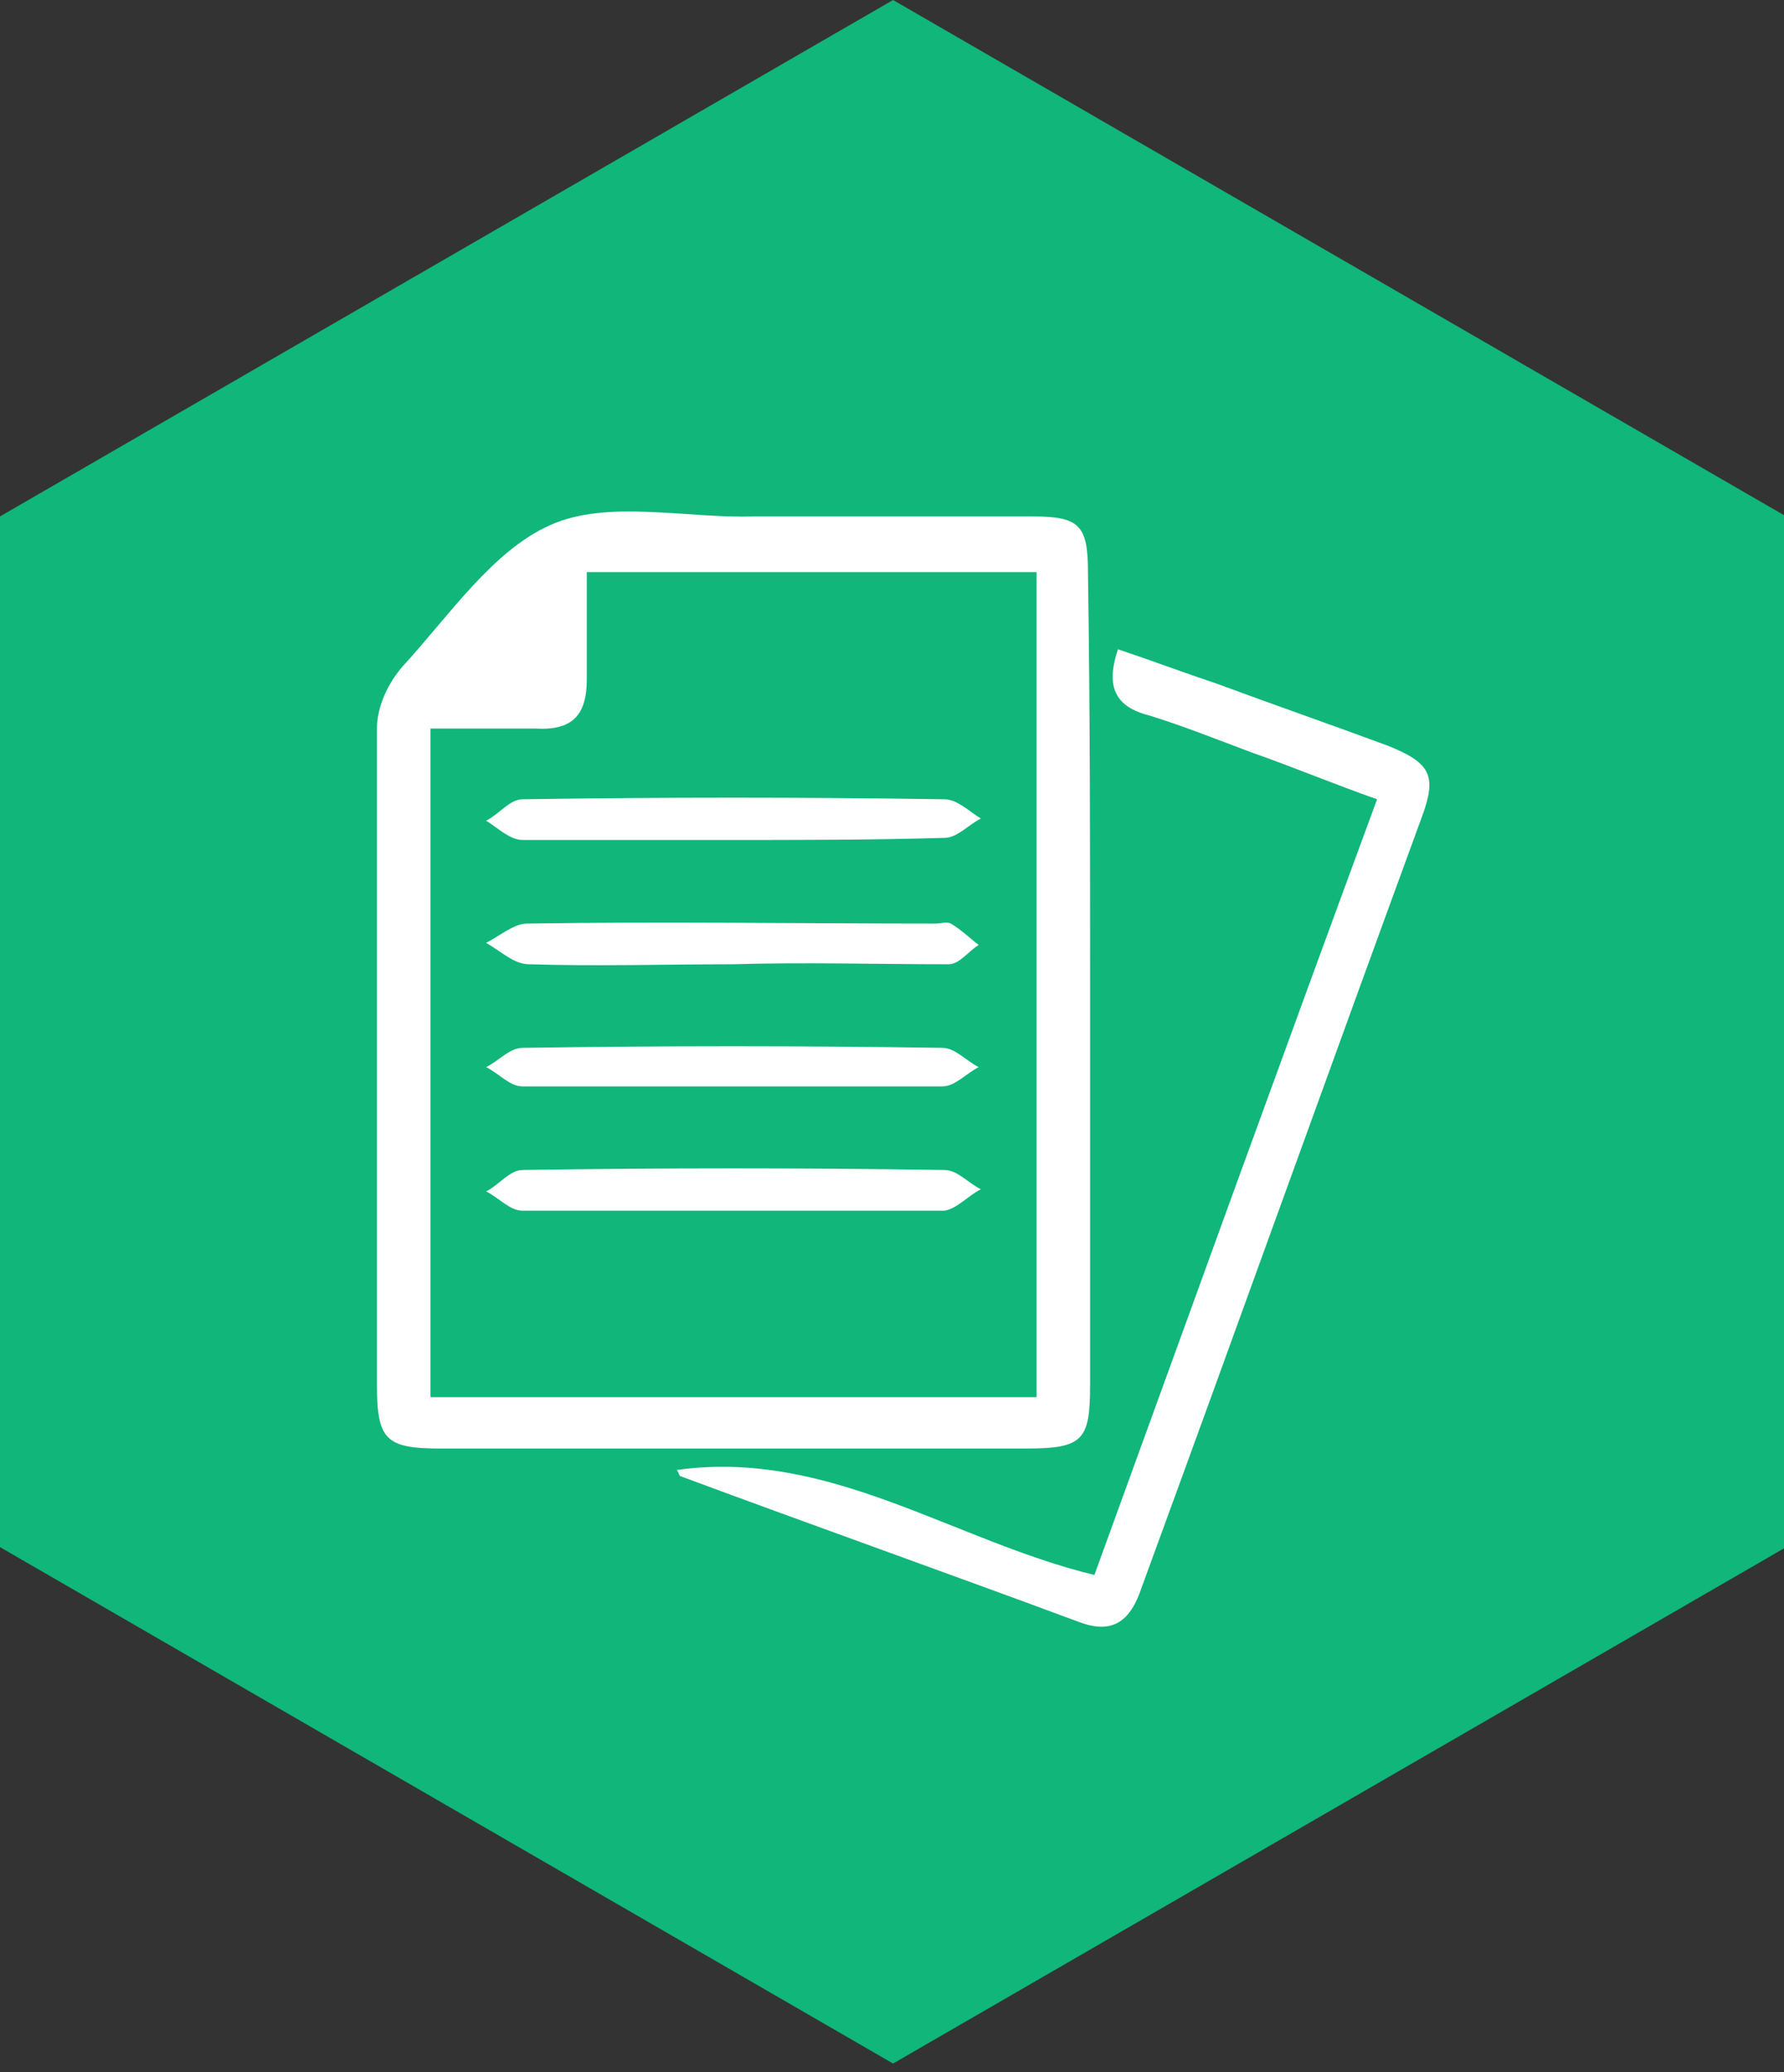
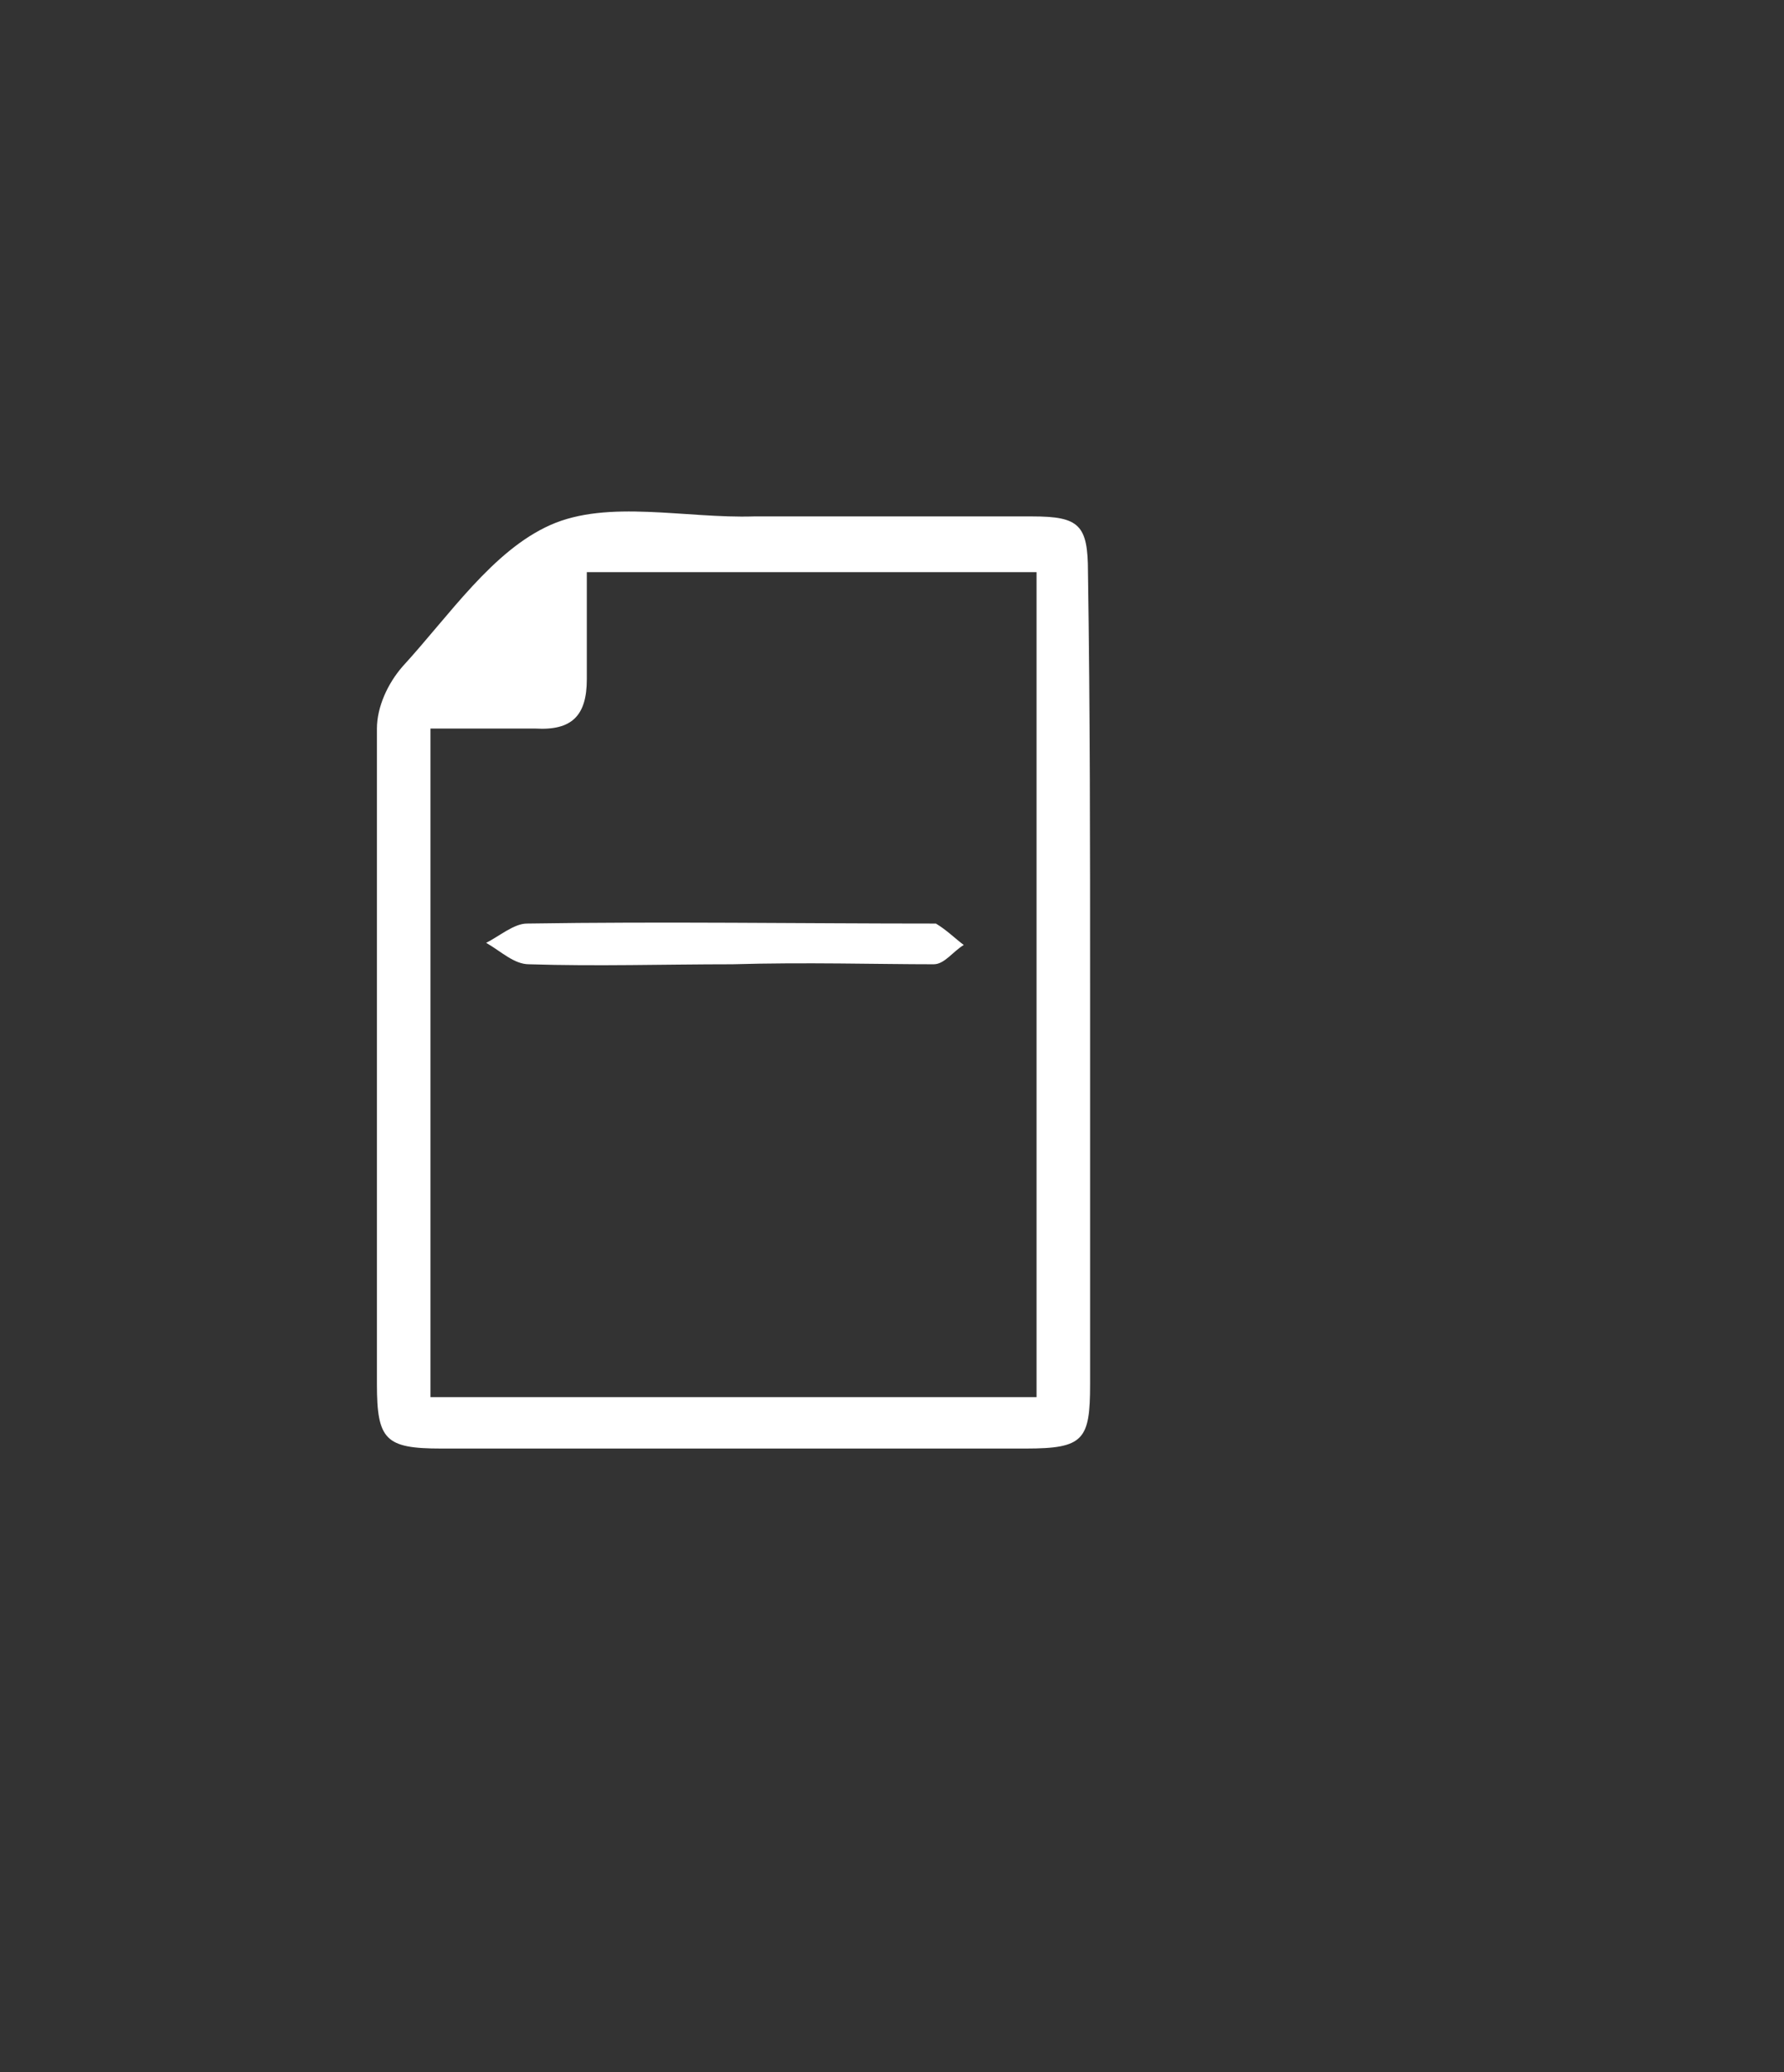
<svg xmlns="http://www.w3.org/2000/svg" version="1.1" id="Layer_1" x="0px" y="0px" width="83.3px" height="96.7px" viewBox="-378 249.6 83.3 96.7" style="enable-background:new -378 249.6 83.3 96.7;" xml:space="preserve">
  <rect x="-378" y="249.6" width="83.3" height="96.7" fill="#333333" stroke="none" />
  <style type="text/css">
	.st0{fill:#10B67A;}
	.st1{fill:#FFFFFF;}
</style>
  <g>
-     <polygon class="st0" points="-378,273.7 -336.3,249.6 -294.6,273.7 -294.6,321.8 -336.3,345.9 -378,321.8  " />
    <g>
      <path class="st1" d="M-327.1,295.5c0,6.2,0,12.5,0,18.7c0,2.6-0.3,3-3,3c-9.1,0-18.2,0-27.3,0c-2.6,0-3-0.4-3-3    c0-10.2,0-20.4,0-30.6c0-1,0.5-2.1,1.2-2.9c2.2-2.4,4.2-5.4,6.9-6.6c2.7-1.2,6.3-0.3,9.5-0.4c4.3,0,8.7,0,13,0    c2.2,0,2.6,0.4,2.6,2.6C-327.1,282.8-327.1,289.2-327.1,295.5 M-357.9,283.6v31.2h28.3v-38.5h-21c0,1.8,0,3.4,0,5    c0,1.7-0.7,2.4-2.4,2.3C-354.6,283.6-356.2,283.6-357.9,283.6" />
-       <path class="st1" d="M-326.9,323.1c4.4-12.1,8.7-24,13.2-36.2c-2-0.7-3.9-1.5-5.9-2.2c-1.6-0.6-3.1-1.2-4.7-1.7    c-1.6-0.4-2.1-1.3-1.5-3.1c1.5,0.5,3.1,1.1,4.6,1.6c2.7,1,5.3,1.9,8,2.9c2,0.8,2.3,1.4,1.6,3.3c-4.4,12-8.7,24-13.1,36    c-0.5,1.5-1.3,2.2-2.9,1.6c-6.2-2.3-12.4-4.5-18.6-6.8c-0.1,0-0.1-0.2-0.2-0.3C-339.3,317.2-333.5,321.5-326.9,323.1" />
-       <path class="st1" d="M-343.8,288.8c-3.3,0-6.6,0-9.8,0c-0.6,0-1.2-0.6-1.7-0.9c0.6-0.3,1.1-1,1.7-1c6.5-0.1,13.1-0.1,19.7,0    c0.6,0,1.2,0.6,1.7,0.9c-0.6,0.3-1.1,0.9-1.7,0.9C-337.2,288.8-340.5,288.8-343.8,288.8" />
-       <path class="st1" d="M-343.8,294.6c-3.2,0-6.3,0.1-9.5,0c-0.7,0-1.3-0.6-2-1c0.6-0.3,1.3-0.9,1.9-0.9c6.4-0.1,12.7,0,19.1,0    c0.2,0,0.5-0.1,0.7,0c0.5,0.3,0.9,0.7,1.3,1c-0.5,0.3-0.9,0.9-1.4,0.9C-337,294.6-340.4,294.5-343.8,294.6" />
-       <path class="st1" d="M-344,300.3c-3.2,0-6.4,0-9.6,0c-0.6,0-1.1-0.6-1.7-0.9c0.6-0.3,1.1-0.9,1.7-0.9c6.5-0.1,13.1-0.1,19.6,0    c0.6,0,1.1,0.6,1.7,0.9c-0.6,0.3-1.1,0.9-1.7,0.9C-337.3,300.3-340.6,300.3-344,300.3" />
-       <path class="st1" d="M-343.8,306.1c-3.3,0-6.6,0-9.8,0c-0.6,0-1.1-0.6-1.7-0.9c0.6-0.3,1.1-1,1.7-1c6.6-0.1,13.1-0.1,19.7,0    c0.6,0,1.1,0.6,1.7,0.9c-0.6,0.3-1.1,0.9-1.7,1C-337.2,306.1-340.5,306.1-343.8,306.1" />
+       <path class="st1" d="M-343.8,294.6c-3.2,0-6.3,0.1-9.5,0c-0.7,0-1.3-0.6-2-1c0.6-0.3,1.3-0.9,1.9-0.9c6.4-0.1,12.7,0,19.1,0    c0.5,0.3,0.9,0.7,1.3,1c-0.5,0.3-0.9,0.9-1.4,0.9C-337,294.6-340.4,294.5-343.8,294.6" />
    </g>
  </g>
</svg>